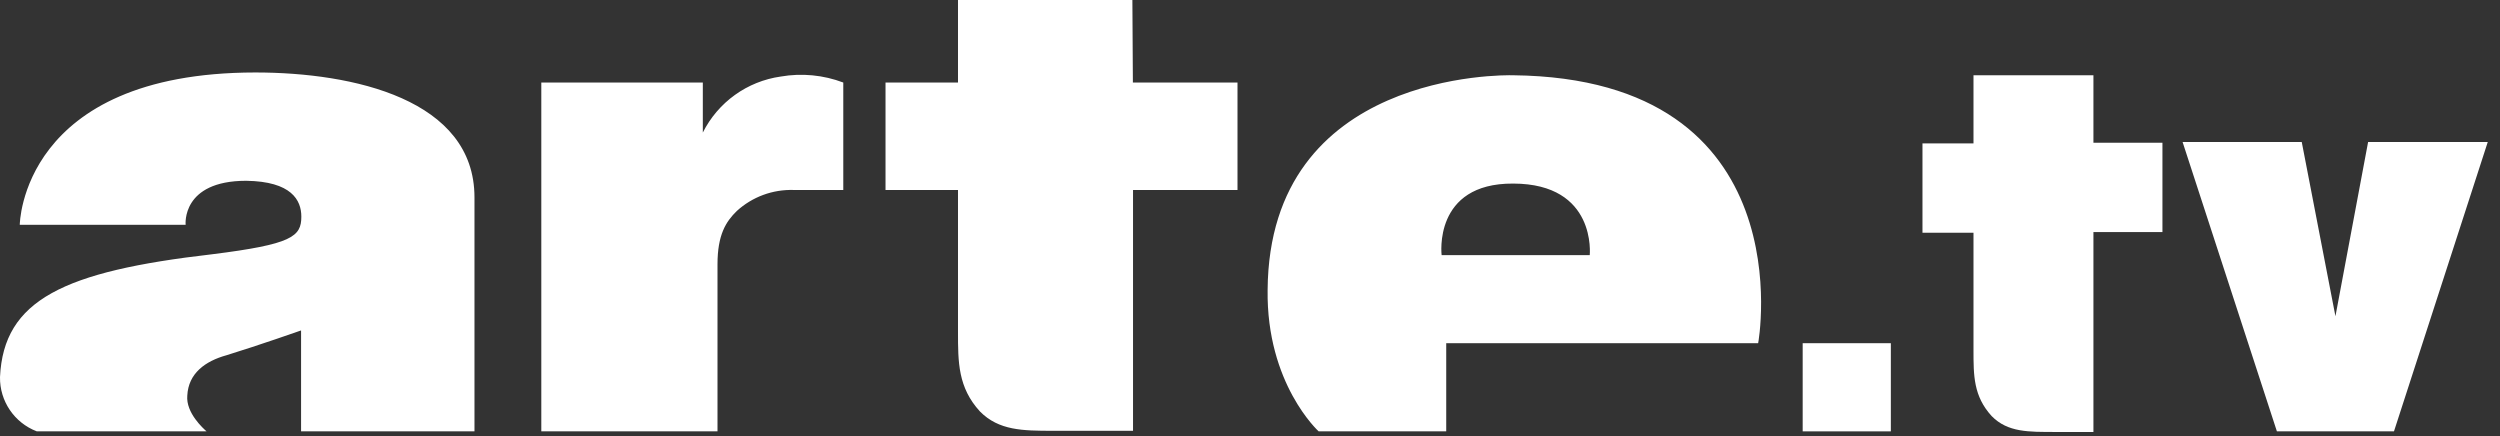
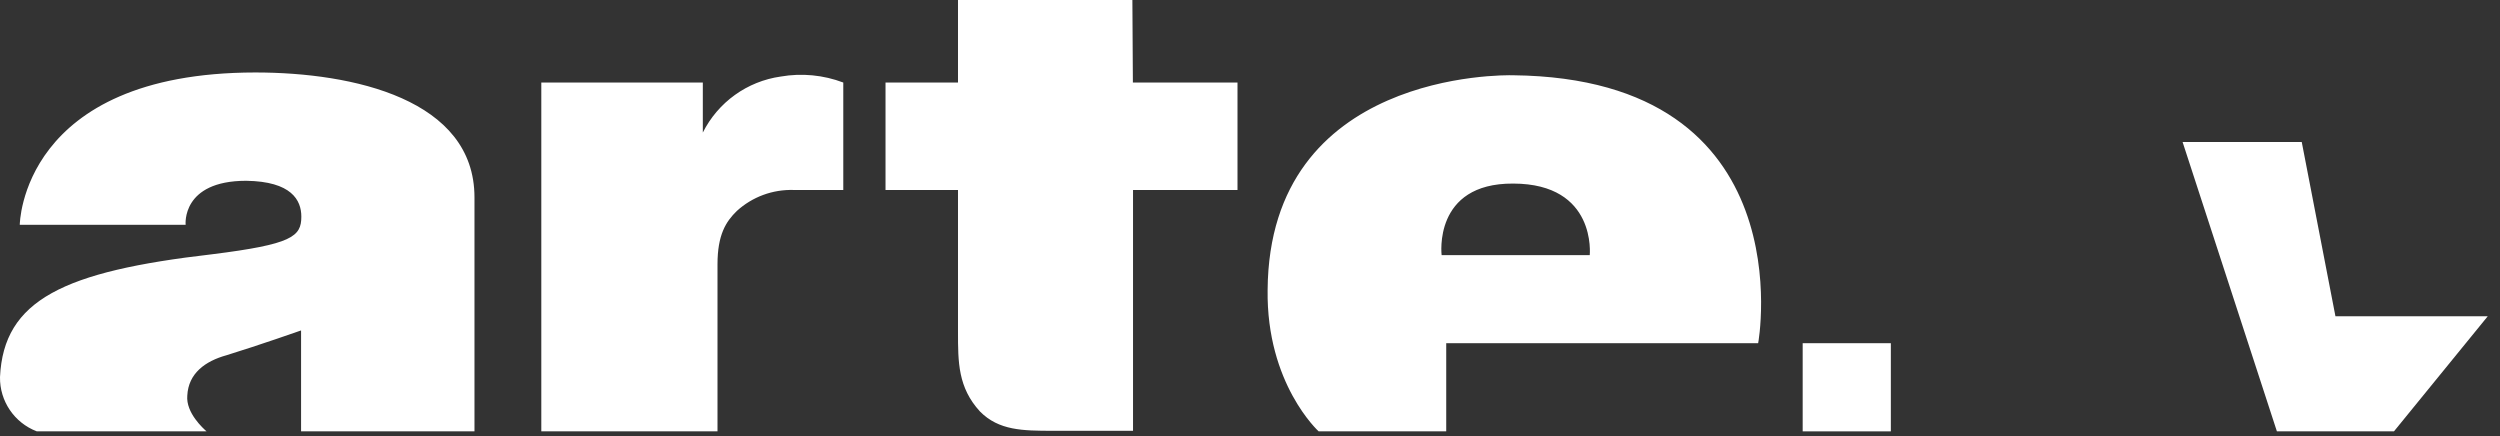
<svg xmlns="http://www.w3.org/2000/svg" width="86" height="15" viewBox="0 0 86 15" fill="none">
  <rect x="0" y="0" width="86" height="15" fill="#333333" stroke="none" />
  <g id="Group">
    <path id="Shape" fill-rule="evenodd" clipRule="evenodd" d="M32.955 0H38.954L38.971 2.839H42.57V6.535H38.976V14.82H36.343L36.198 14.82C35.196 14.817 34.359 14.815 33.709 14.153C32.955 13.328 32.955 12.464 32.955 11.411V6.535H30.462V2.839H32.955V0ZM8.778 2.493C12.157 2.493 16.322 3.419 16.322 6.789V14.838H10.357V11.367C10.357 11.367 8.909 11.876 7.799 12.218C7.053 12.424 6.482 12.846 6.443 13.605C6.386 14.205 7.013 14.757 7.096 14.83L7.104 14.836C7.105 14.838 7.106 14.838 7.105 14.838H1.264C0.493 14.543 -0.012 13.798 0 12.973C0.123 10.313 2.195 9.335 7.294 8.747C10.041 8.404 10.366 8.141 10.366 7.452C10.366 6.886 10.028 6.241 8.47 6.219C6.234 6.219 6.385 7.728 6.386 7.733H0.68C0.68 7.733 0.72 2.502 8.778 2.493ZM26.859 2.633C25.703 2.796 24.701 3.516 24.177 4.56V2.839H18.621V14.838H24.682V9.093C24.682 8.075 24.972 7.623 25.345 7.259C25.878 6.772 26.58 6.513 27.302 6.535H29.009V2.839C28.324 2.579 27.581 2.508 26.859 2.633ZM52.054 2.589C62.113 2.699 60.489 11.806 60.48 11.806H49.75V14.838H45.361C45.361 14.838 43.562 13.206 43.606 9.975C43.659 2.453 51.738 2.581 52.054 2.589ZM52.054 6.315C54.937 6.32 54.687 8.777 54.687 8.777H54.674H49.592C49.592 8.777 49.285 6.298 52.054 6.315Z" fill="white" />
-     <path id="Path" d="M72.014 2.589H67.888V4.933H66.133V8.005H67.888V12.043C67.888 12.92 67.888 13.627 68.512 14.312C69.069 14.882 69.802 14.856 70.675 14.86H72.014V7.983H74.388V4.911H72.014V2.589Z" fill="white" />
    <rect id="Rectangle" x="62.012" y="11.806" width="3.033" height="3.033" fill="white" />
-     <path id="Path_2" d="M75.081 4.885H79.18L80.339 10.879L81.463 4.885H85.579L82.353 14.838H78.325L75.081 4.885Z" fill="white" />
+     <path id="Path_2" d="M75.081 4.885H79.18L80.339 10.879H85.579L82.353 14.838H78.325L75.081 4.885Z" fill="white" />
  </g>
</svg>